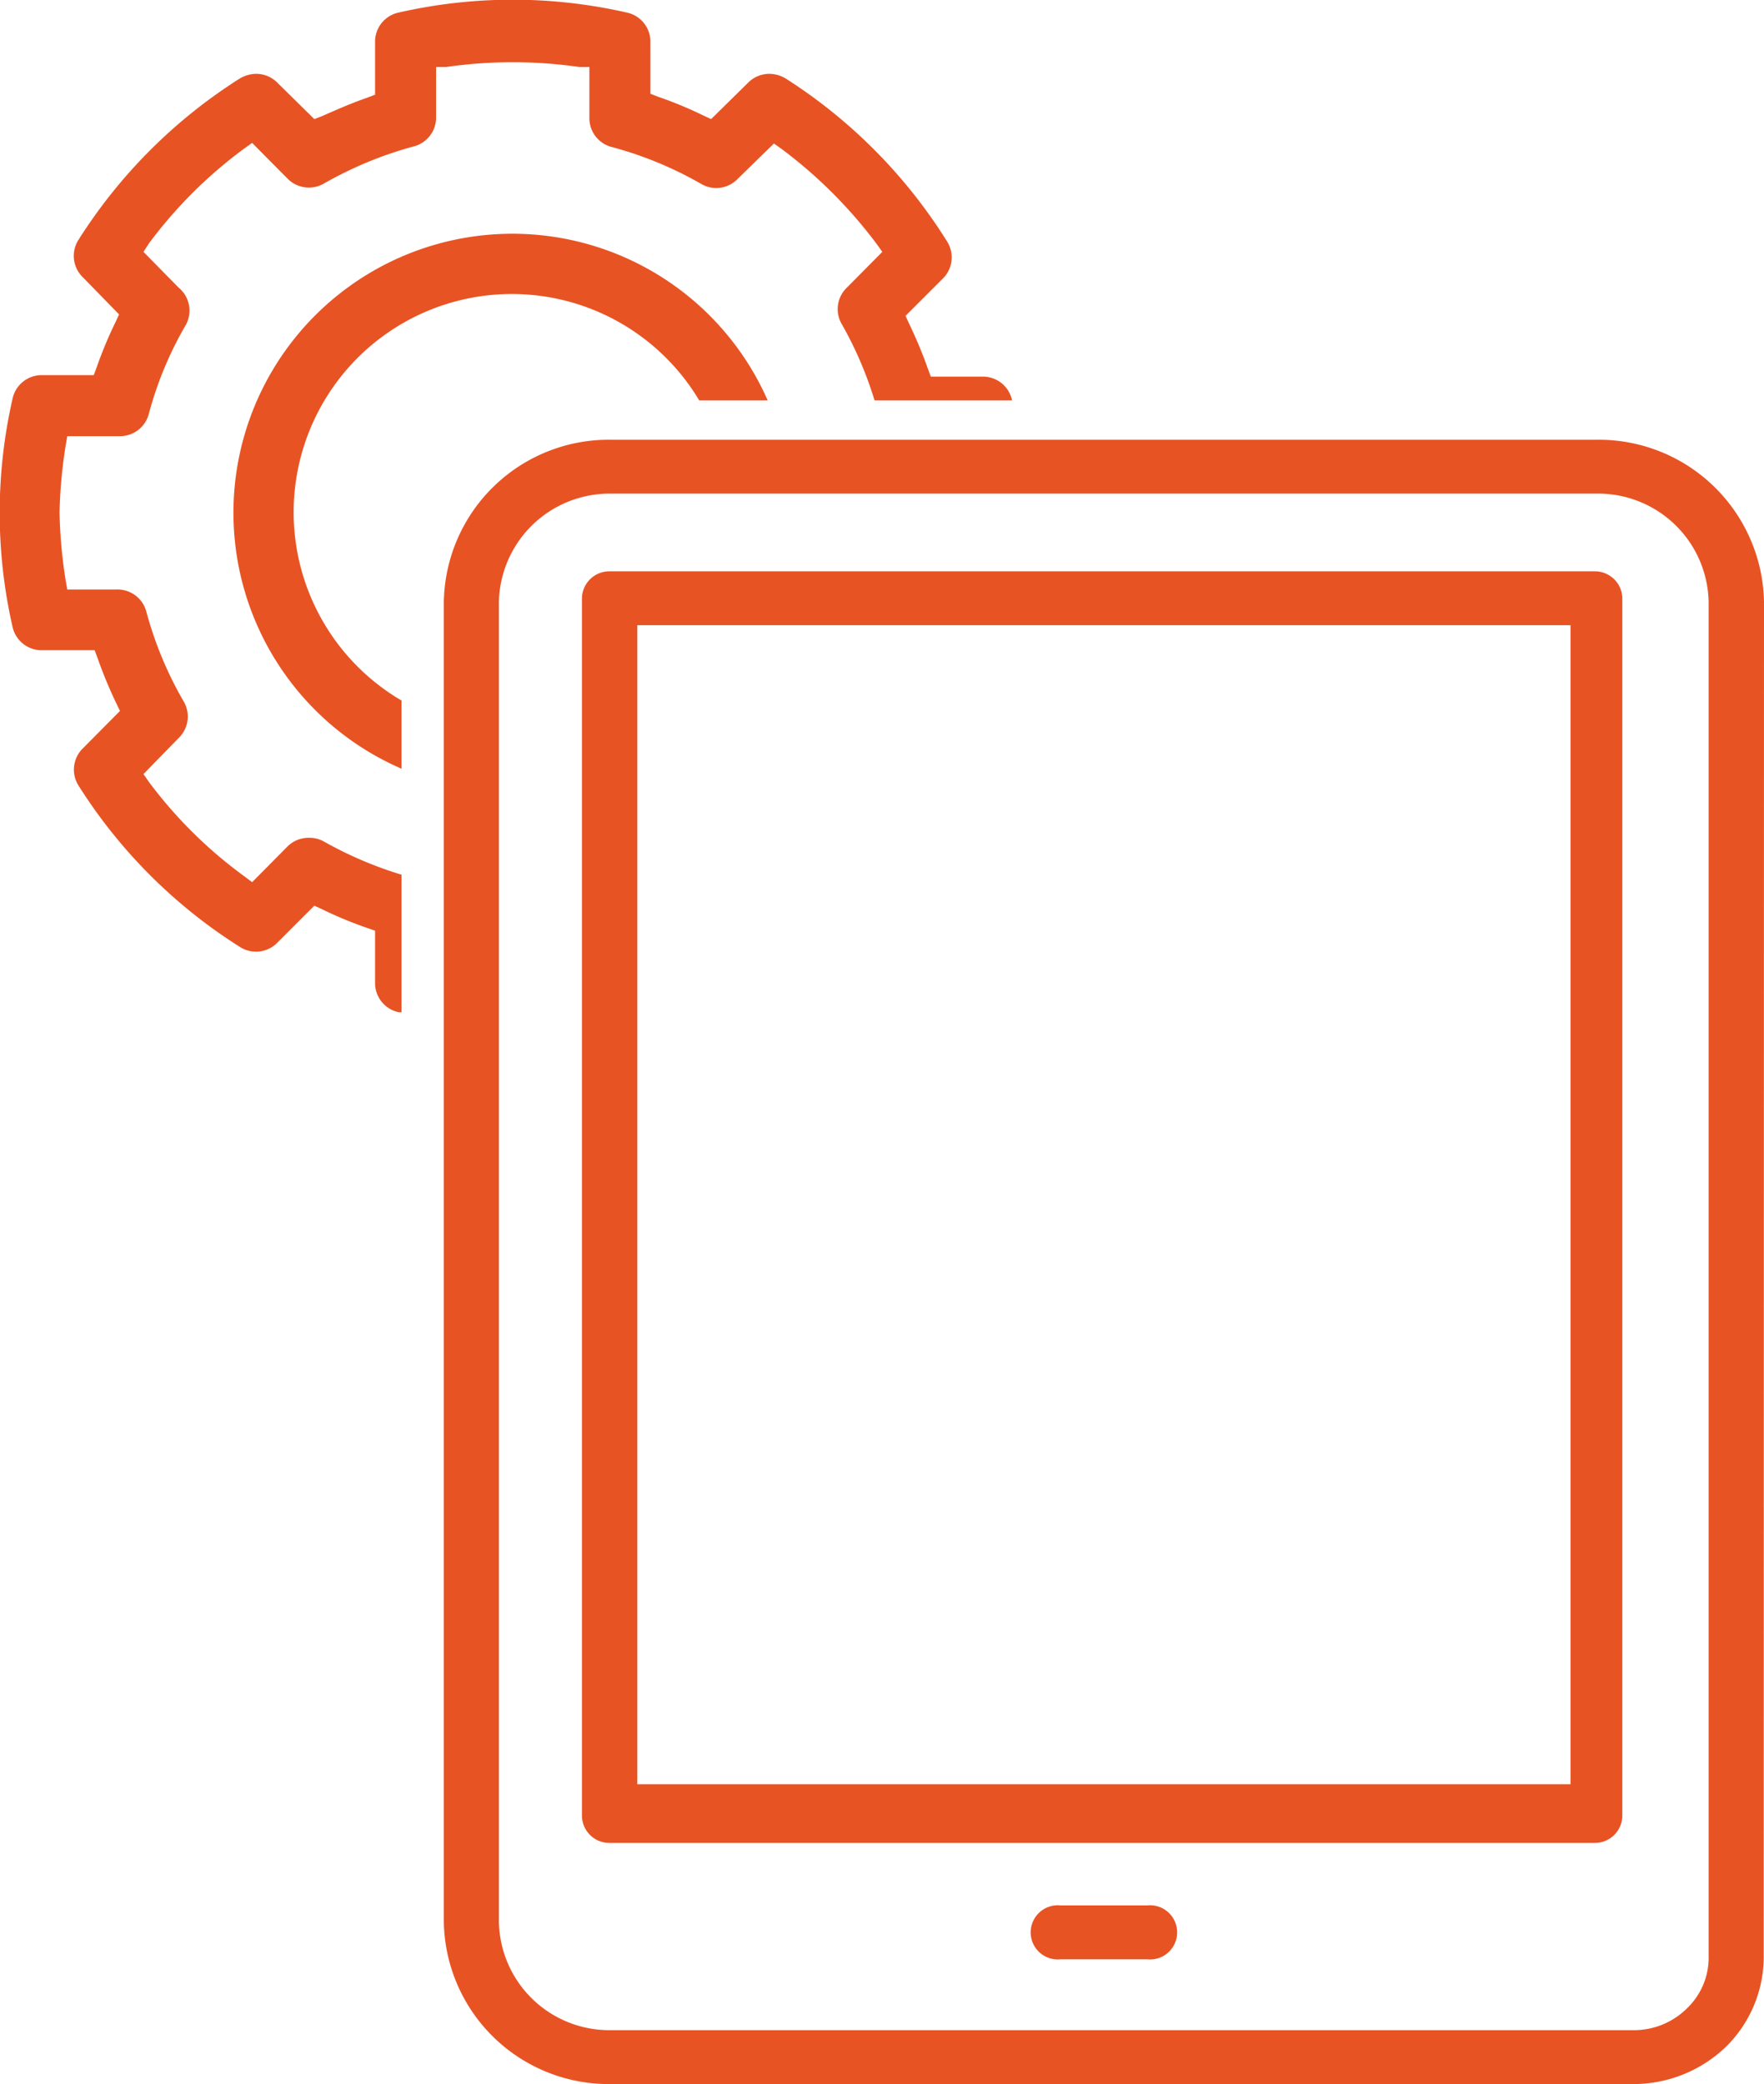
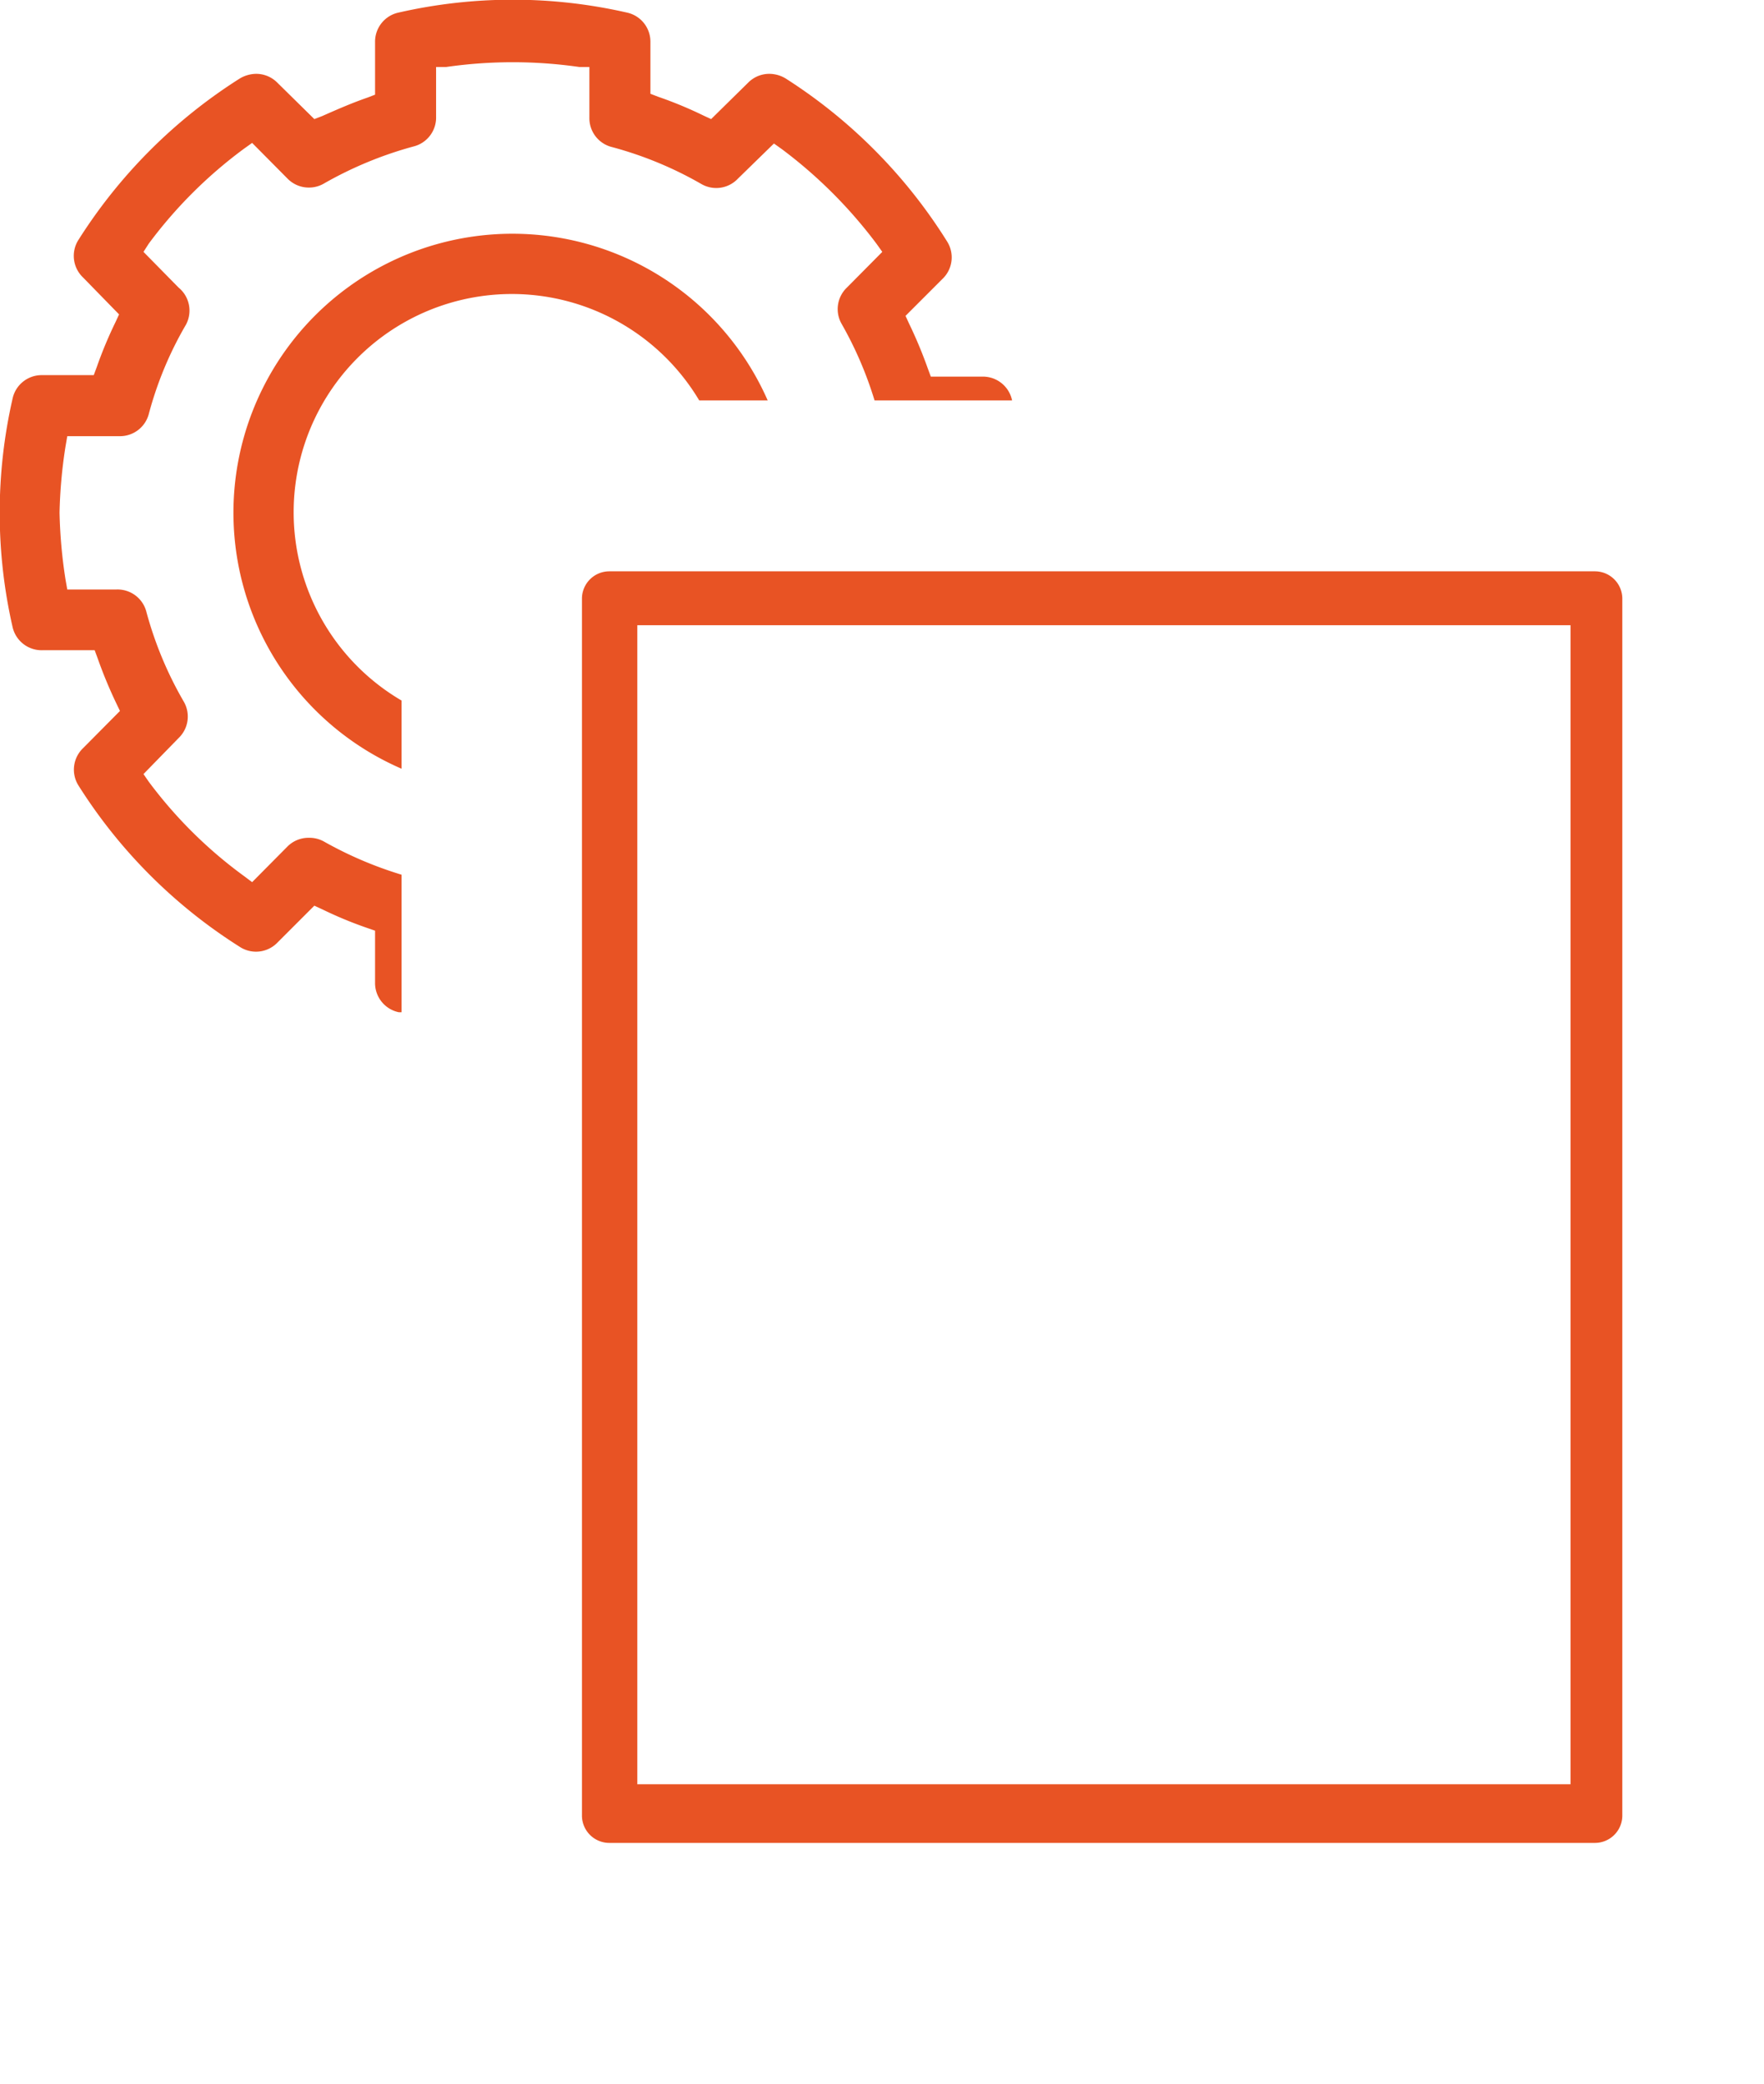
<svg xmlns="http://www.w3.org/2000/svg" viewBox="0 0 59.26 70">
  <defs>
    <style>.cls-1{fill:#e85324;}</style>
  </defs>
  <title>Ресурс 11</title>
  <g id="Слой_2" data-name="Слой 2">
    <g id="Layer_1" data-name="Layer 1">
-       <path class="cls-1" d="M59.26,20.22a5.55,5.55,0,0,0-5.58-5.45H20.49a5.54,5.54,0,0,0-5.58,5.45V64.55A5.54,5.54,0,0,0,20.49,70H54.88A4.48,4.48,0,0,0,58,68.73a4.24,4.24,0,0,0,1.25-3.07ZM56.7,67.43a2.53,2.53,0,0,1-1.82.76H20.49a3.71,3.71,0,0,1-3.73-3.64V20.22a3.72,3.72,0,0,1,3.73-3.64H53.67a3.71,3.71,0,0,1,3.73,3.64V65.7a2.35,2.35,0,0,1-.7,1.73Z" />
      <path class="cls-1" d="M54.5,20.09a.92.92,0,0,0-.93-.9H20.48a.92.92,0,0,0-.93.9V61a.92.92,0,0,0,.93.9H53.57a.92.92,0,0,0,.93-.9ZM52.76,59.93H21.41V21H52.76Z" />
-       <path class="cls-1" d="M38.54,64H35.63a.91.91,0,1,0,0,1.81h2.91a.91.91,0,1,0,0-1.81Z" />
      <path class="cls-1" d="M13.49,23.53a7.33,7.33,0,1,1,10-10.08h2.3A9.37,9.37,0,1,0,13.49,25.82Z" />
      <path class="cls-1" d="M13.49,29.38a13,13,0,0,1-2.6-1.11,1,1,0,0,0-.51-.13,1,1,0,0,0-.72.29l-1.19,1.2-.28-.21A15,15,0,0,1,5,26.26L4.82,26,6,24.79a1,1,0,0,0,.17-1.23,12.46,12.46,0,0,1-1.25-3,1,1,0,0,0-1-.76H2.26l-.06-.34A16.75,16.75,0,0,1,2,17.22,16.49,16.49,0,0,1,2.2,15l.06-.35H4a1,1,0,0,0,1-.75,12.13,12.13,0,0,1,1.25-3A1,1,0,0,0,6,9.66L4.82,8.46,5,8.18A15.27,15.27,0,0,1,8.19,5l.28-.2L9.66,6a1,1,0,0,0,.72.3,1,1,0,0,0,.51-.14,12.84,12.84,0,0,1,3-1.24,1,1,0,0,0,.76-1V2.25l.34,0a15.69,15.69,0,0,1,4.47,0l.34,0V3.94a1,1,0,0,0,.76,1,12.5,12.5,0,0,1,3,1.24A1,1,0,0,0,24.79,6L26,4.82l.28.2a15.77,15.77,0,0,1,3.16,3.16l.2.28-1.19,1.2a1,1,0,0,0-.17,1.23,12.59,12.59,0,0,1,1.1,2.56H34a.07.07,0,0,0,0,0,1,1,0,0,0-1-.8H31.27l-.1-.27a15.08,15.08,0,0,0-.63-1.51l-.12-.26,1.24-1.24a1,1,0,0,0,.15-1.27A17.46,17.46,0,0,0,26.4,2.64a1.07,1.07,0,0,0-.55-.16,1,1,0,0,0-.72.3L23.89,4l-.26-.12a13.5,13.5,0,0,0-1.52-.63l-.26-.1V1.42a1,1,0,0,0-.8-1,17.23,17.23,0,0,0-7.65,0,1,1,0,0,0-.8,1V3.18l-.26.1c-.52.18-1,.39-1.52.62L10.56,4,9.32,2.78a1,1,0,0,0-.72-.3,1.1,1.1,0,0,0-.55.16A17.46,17.46,0,0,0,2.64,8.05a1,1,0,0,0,.15,1.27L4,10.56l-.12.26a14.16,14.16,0,0,0-.63,1.51l-.1.27H1.42a1,1,0,0,0-1,.8,17.23,17.23,0,0,0,0,7.65,1,1,0,0,0,1,.79H3.18l.1.27a15.24,15.24,0,0,0,.63,1.52l.12.25L2.79,25.13a1,1,0,0,0-.15,1.26A17.35,17.35,0,0,0,8.05,31.8a1,1,0,0,0,1.27-.14l1.24-1.24.26.12a13.5,13.5,0,0,0,1.52.63l.26.09V33a1,1,0,0,0,.8,1l.09,0Z" />
    </g>
  </g>
</svg>